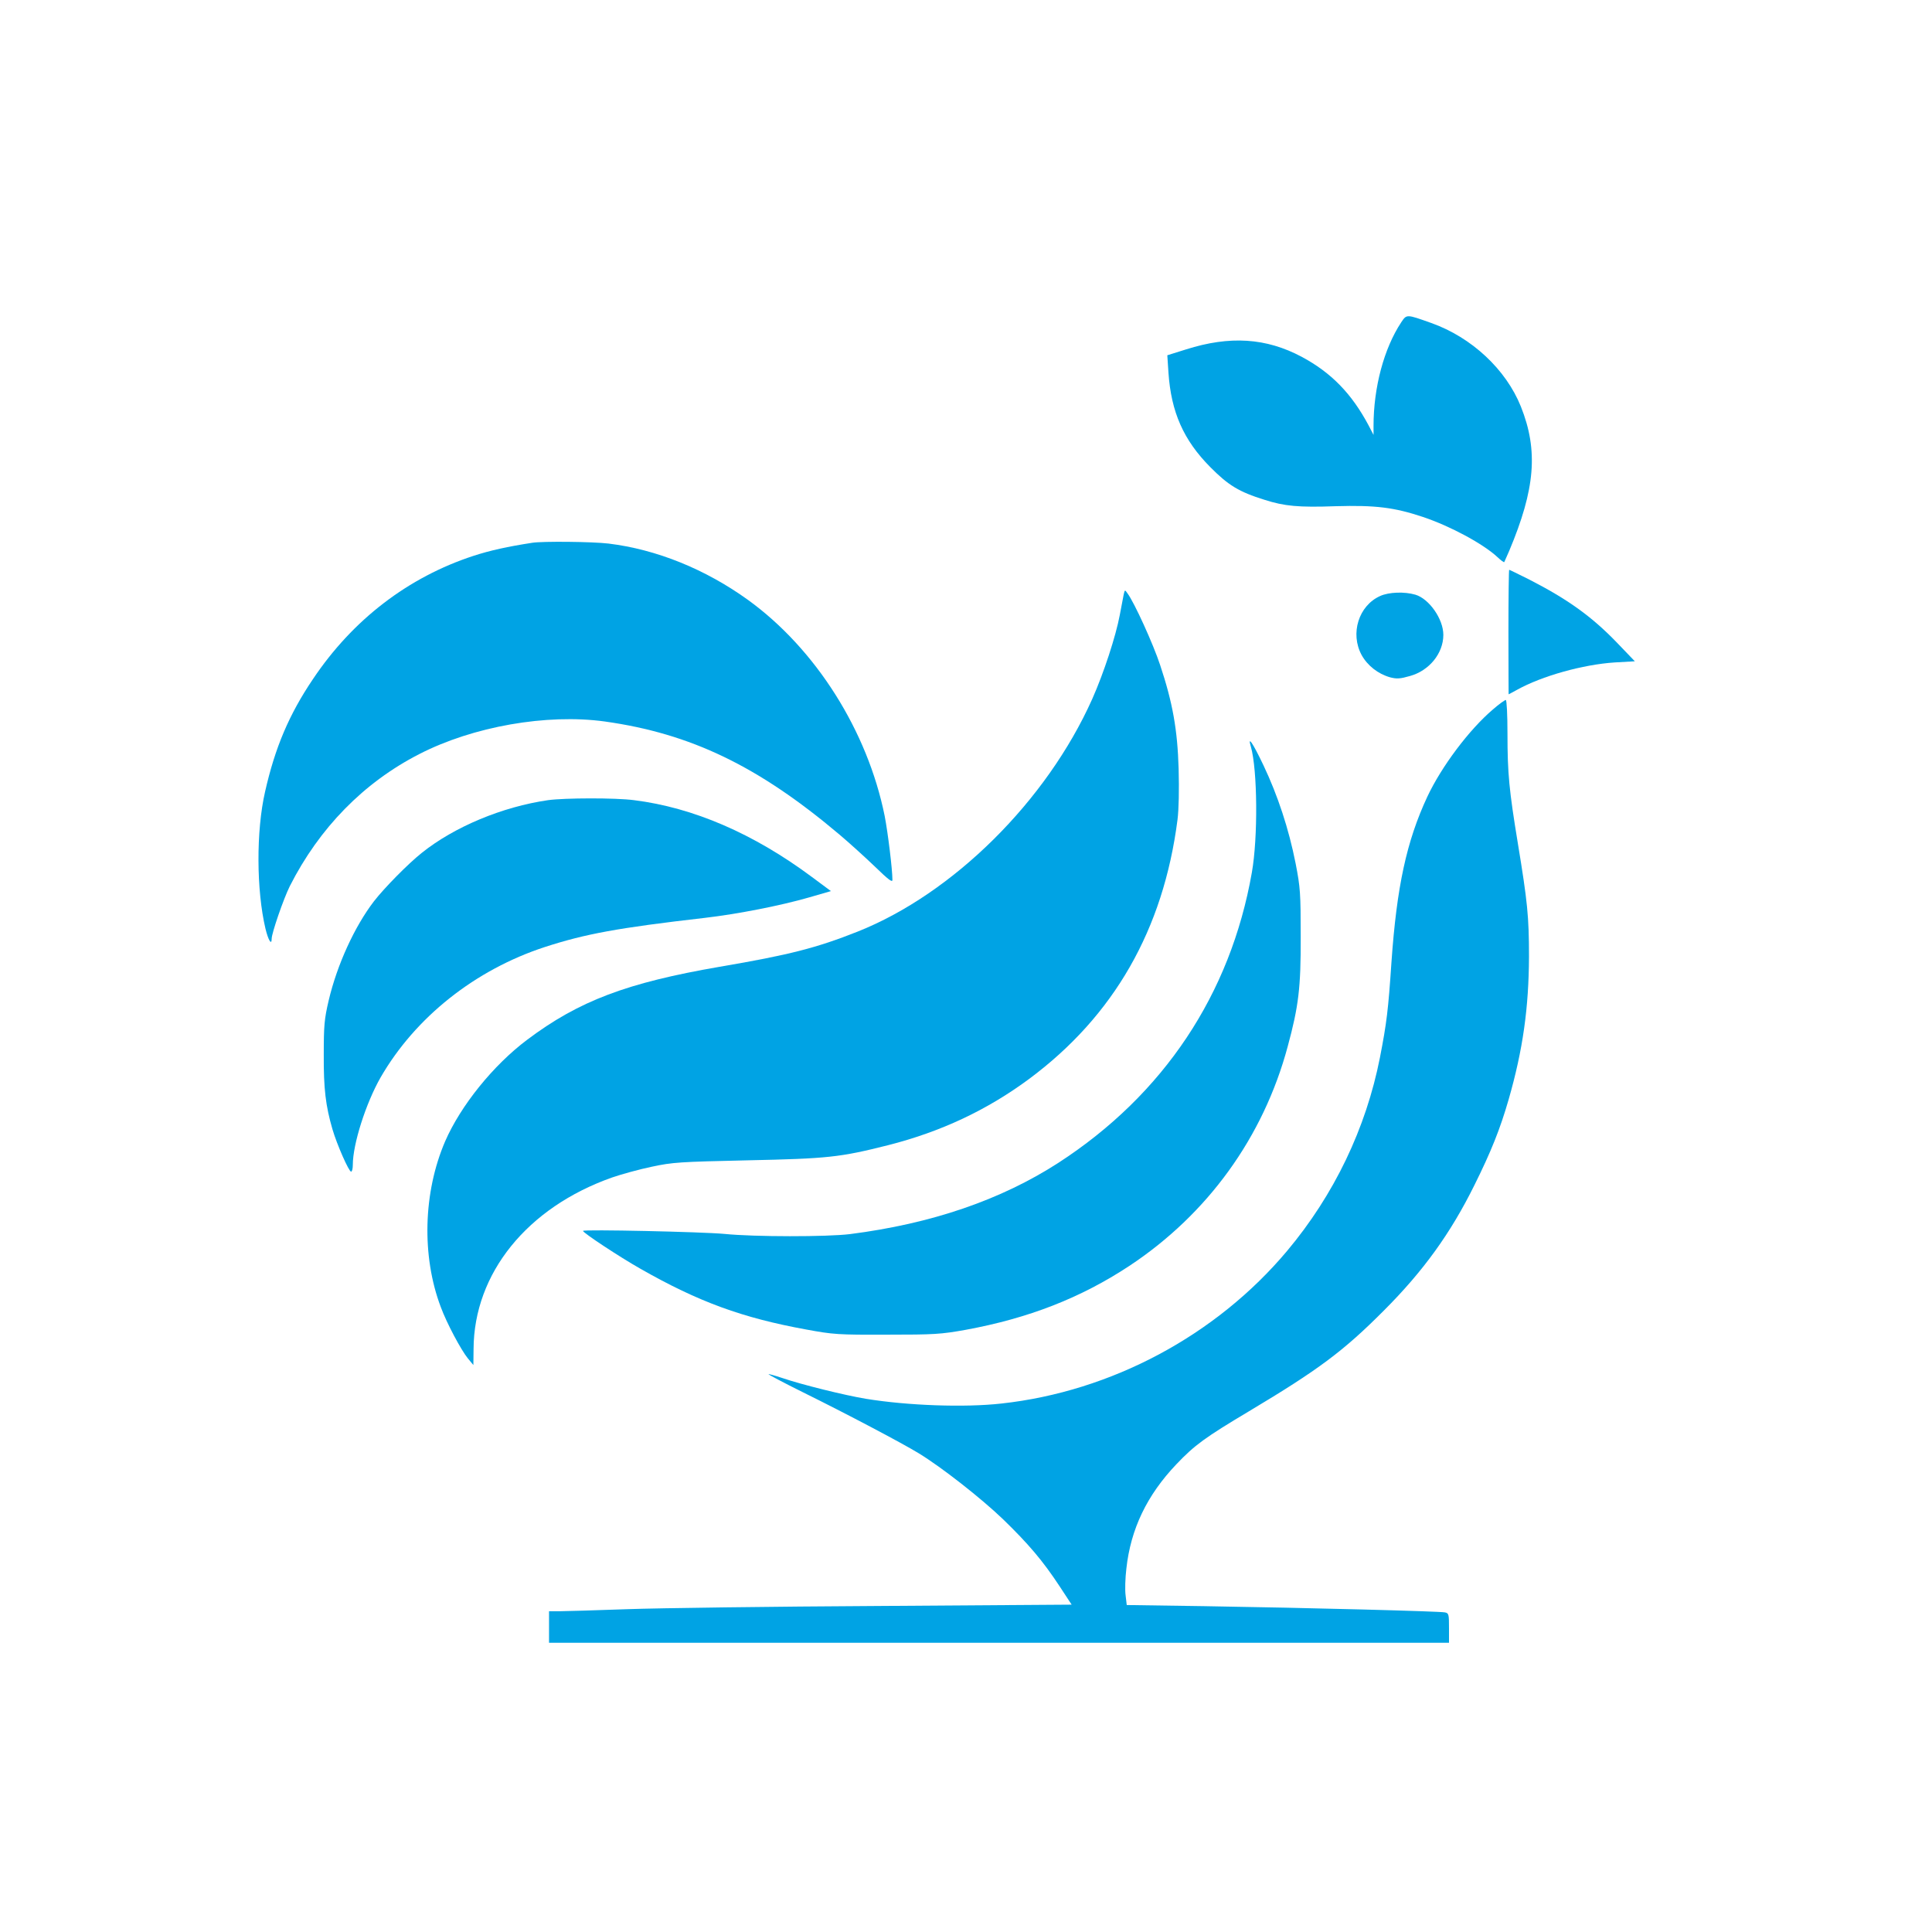
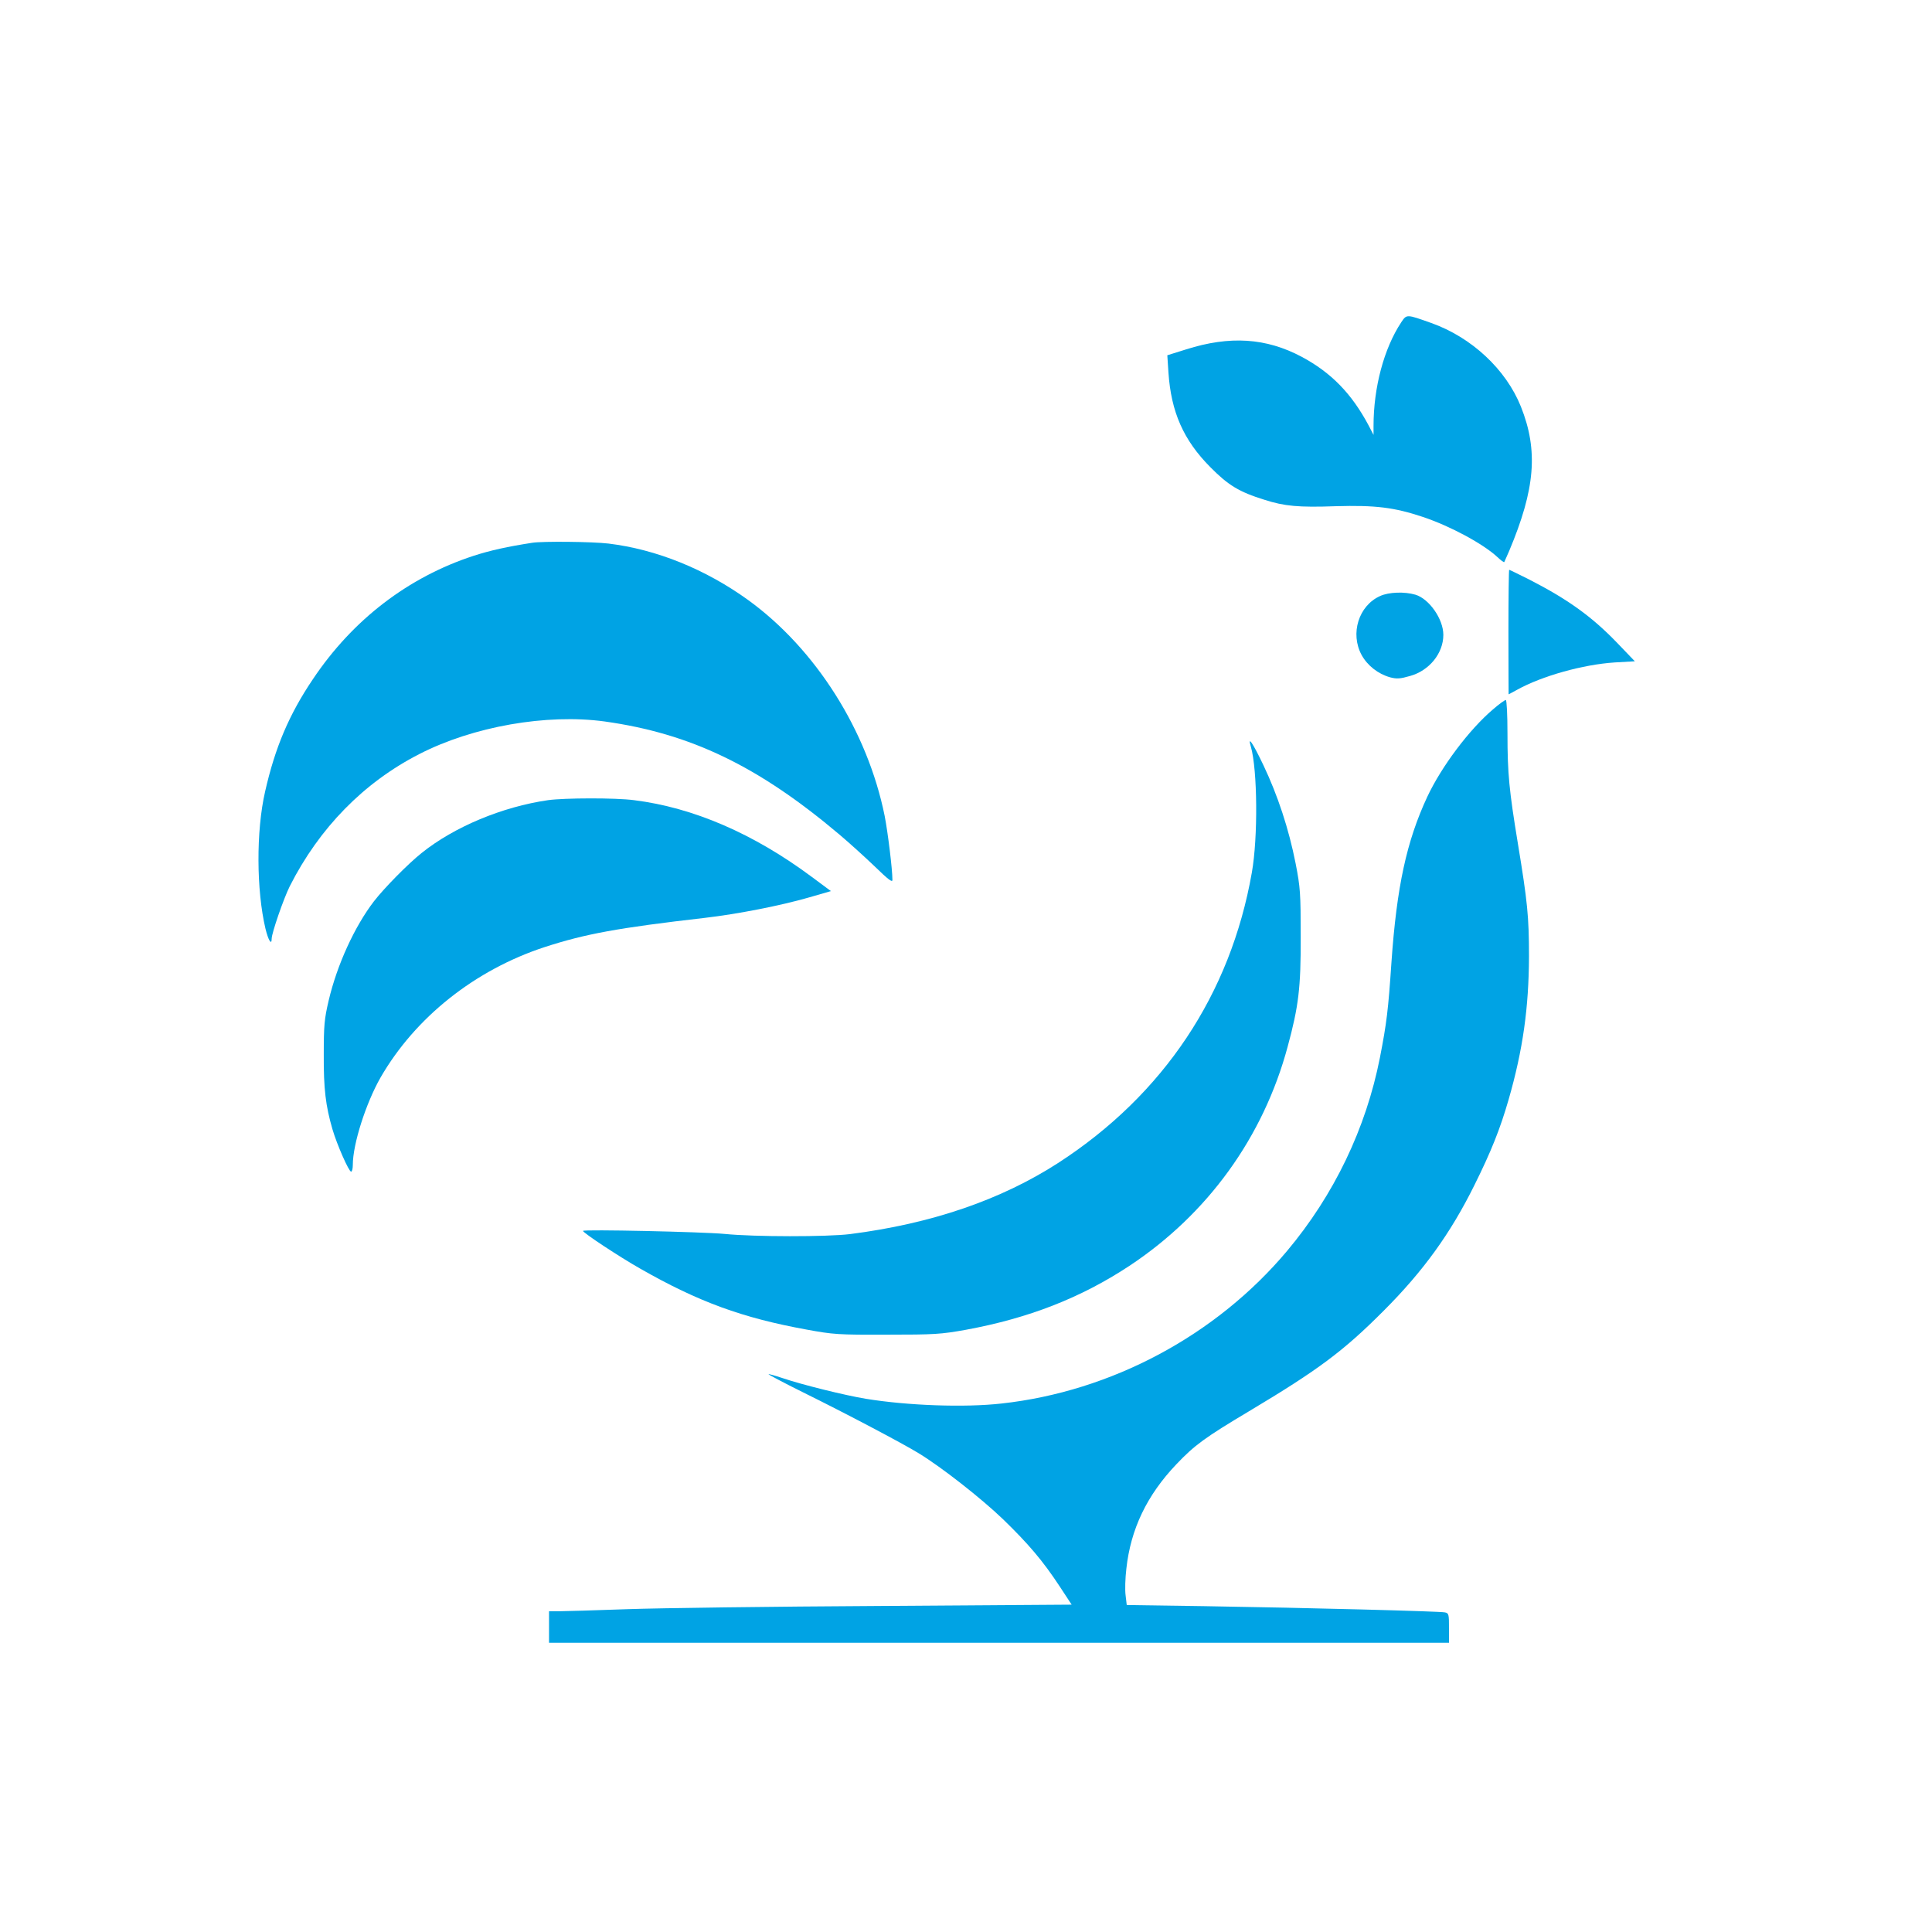
<svg xmlns="http://www.w3.org/2000/svg" version="1.0" width="1024pt" height="1024pt" viewBox="0 0 1024 1024" preserveAspectRatio="xMidYMid meet">
  <g transform="translate(0,1024) scale(0.1,-0.1)" fill="#00a3e4" stroke="none">
    <path d="M7427 8532 c-92 -139 -147 -346 -147 -550 l0 -47 -26 50 c-90 169 -198 280 -355 364 -188 100 -380 113 -613 39 l-99 -31 6 -91 c14 -210 80 -359 222 -502 95 -96 152 -131 287 -173 106 -34 181 -41 377 -34 211 6 310 -6 463 -57 146 -49 320 -143 395 -213 18 -17 34 -29 36 -26 1 2 13 29 26 59 138 328 155 532 62 765 -79 197 -261 367 -475 443 -132 47 -130 47 -159 4z" />
    <path d="M2820 7363 c-129 -20 -221 -40 -310 -69 -346 -113 -640 -338 -851 -653 -127 -188 -201 -363 -254 -597 -48 -209 -46 -523 2 -726 15 -62 33 -91 33 -53 0 29 63 212 96 278 156 308 391 549 686 700 286 147 676 215 983 173 456 -64 814 -236 1245 -600 52 -44 137 -121 188 -170 69 -67 92 -85 92 -70 0 57 -24 251 -41 339 -91 451 -365 885 -724 1145 -226 163 -485 268 -740 299 -84 10 -349 13 -405 4z" />
    <path d="M7995 6890 c0 -181 1 -330 1 -330 1 0 21 11 45 24 131 73 349 134 518 145 l106 6 -95 99 c-134 139 -261 230 -466 335 -56 28 -103 51 -105 51 -2 0 -4 -148 -4 -330z" />
-     <path d="M5956 7090 c-3 -14 -12 -63 -21 -110 -21 -112 -85 -308 -146 -445 -242 -541 -738 -1032 -1244 -1233 -217 -86 -360 -123 -730 -186 -493 -85 -747 -181 -1021 -387 -180 -135 -353 -350 -435 -539 -116 -270 -125 -607 -23 -877 32 -87 108 -229 144 -273 l29 -35 1 85 c2 401 284 750 734 909 49 17 143 43 210 57 112 24 149 26 506 34 428 9 492 16 746 80 280 71 525 186 748 351 450 334 712 792 787 1374 7 56 9 159 6 270 -6 208 -32 352 -98 550 -36 110 -137 332 -173 380 -14 20 -14 20 -20 -5z" />
    <path d="M7315 7081 c-114 -51 -160 -199 -98 -313 31 -56 87 -100 151 -118 35 -9 53 -8 105 7 102 28 177 120 177 218 0 84 -75 191 -148 213 -58 17 -141 14 -187 -7z" />
    <path d="M7913 6480 c-126 -107 -273 -303 -348 -463 -110 -236 -162 -477 -190 -877 -17 -253 -25 -320 -61 -505 -74 -376 -243 -728 -492 -1025 -376 -448 -931 -745 -1514 -809 -195 -22 -497 -11 -718 25 -110 18 -341 75 -443 110 -39 13 -72 22 -74 21 -2 -2 81 -46 184 -97 225 -111 523 -268 613 -323 121 -74 328 -236 446 -349 134 -130 211 -220 301 -357 l63 -96 -1022 -7 c-563 -3 -1162 -11 -1333 -17 -170 -6 -334 -11 -362 -11 l-53 0 0 -84 0 -83 2385 0 2385 0 0 78 c0 73 -1 79 -22 83 -28 6 -713 24 -1275 33 l-411 6 -6 51 c-4 28 -2 92 4 142 23 210 109 389 265 553 97 102 152 142 385 281 368 220 501 319 715 534 209 209 354 410 480 665 88 177 136 297 181 453 76 264 107 488 108 758 0 212 -8 290 -59 600 -46 280 -55 370 -55 580 0 103 -4 180 -9 180 -5 0 -36 -22 -68 -50z" />
    <path d="M6630 6282 c35 -123 38 -481 5 -667 -113 -644 -467 -1176 -1025 -1538 -305 -197 -673 -323 -1105 -378 -122 -15 -506 -15 -665 1 -116 11 -750 25 -750 16 0 -10 192 -137 305 -201 307 -175 539 -260 880 -322 141 -26 167 -28 425 -27 253 0 286 2 420 26 331 61 607 168 865 338 416 275 711 683 840 1163 58 214 70 313 69 582 0 231 -2 261 -27 389 -36 183 -95 361 -170 519 -57 120 -86 162 -67 99z" />
    <path d="M2905 5999 c-243 -35 -498 -142 -669 -279 -73 -58 -198 -185 -254 -257 -102 -133 -195 -335 -240 -526 -23 -98 -26 -133 -26 -287 -1 -181 10 -271 46 -395 24 -82 87 -225 99 -225 5 0 9 16 9 36 0 110 69 326 147 463 184 319 501 571 872 692 213 69 385 101 846 154 173 20 403 65 555 109 l114 33 -101 75 c-309 230 -629 368 -943 407 -99 13 -368 12 -455 0z" />
  </g>
</svg>